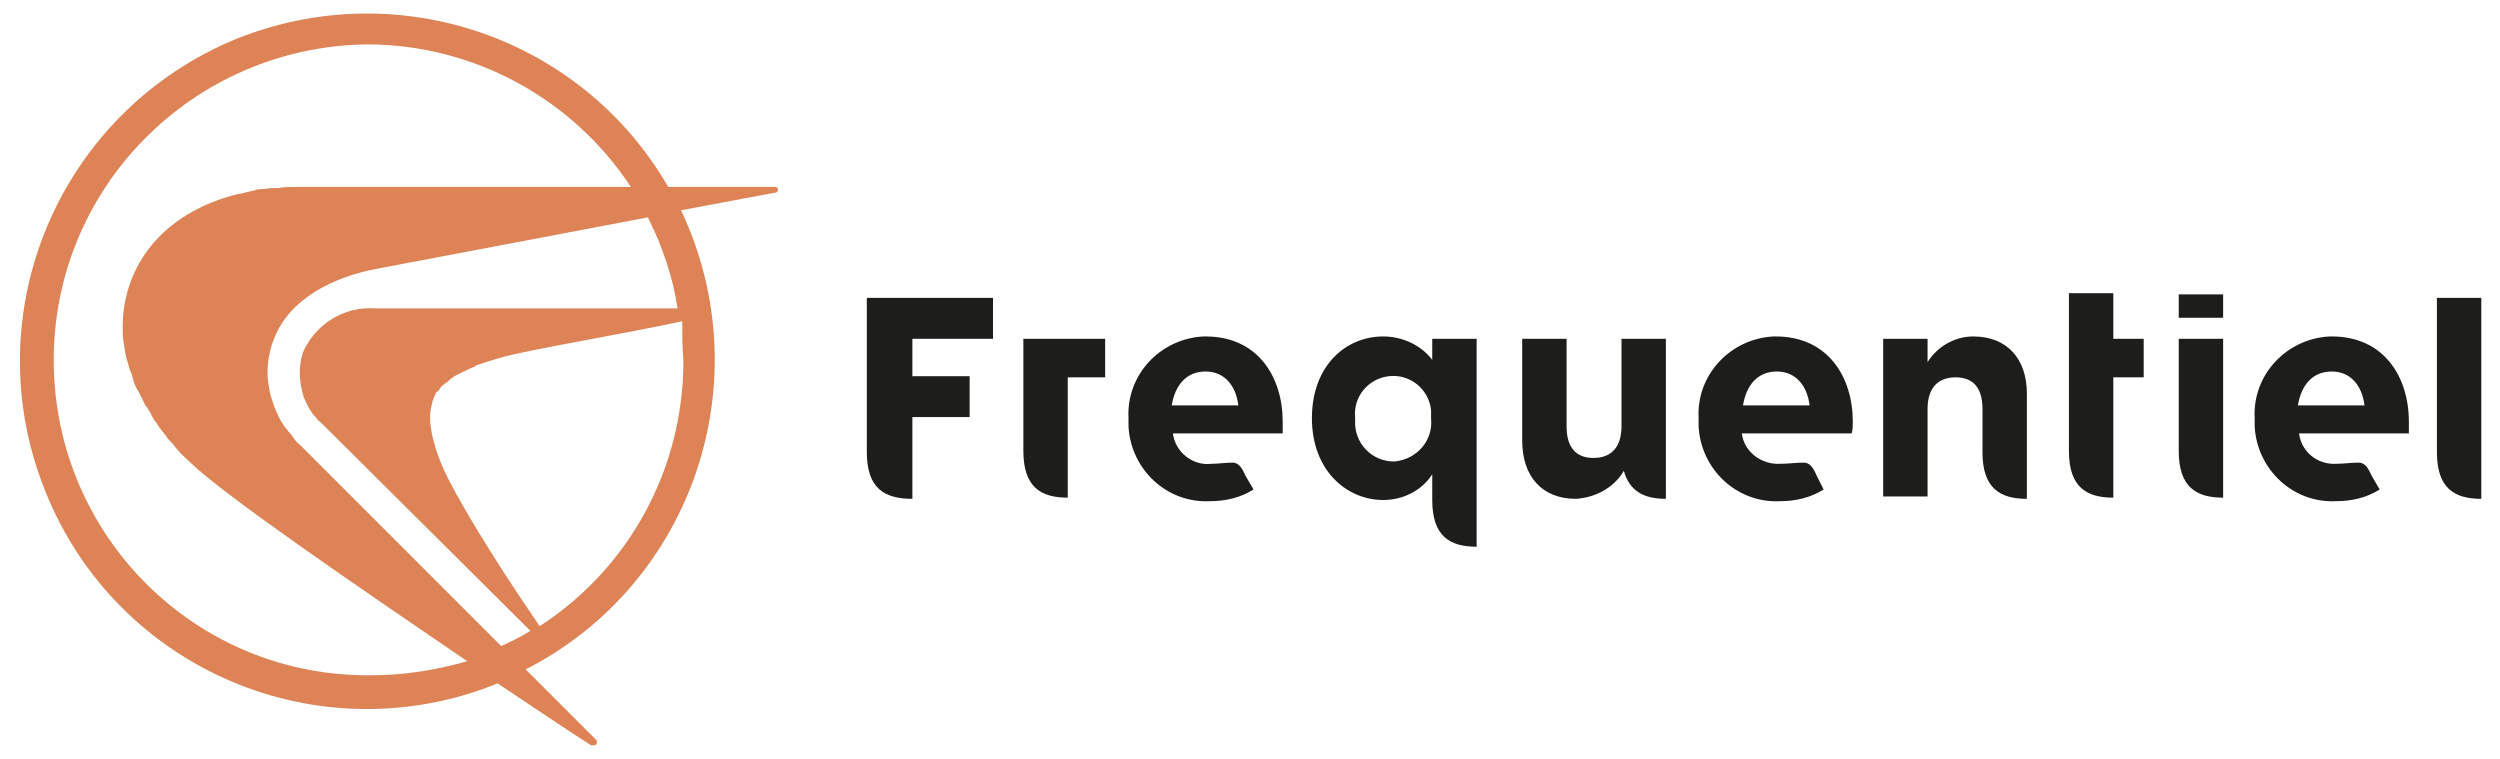
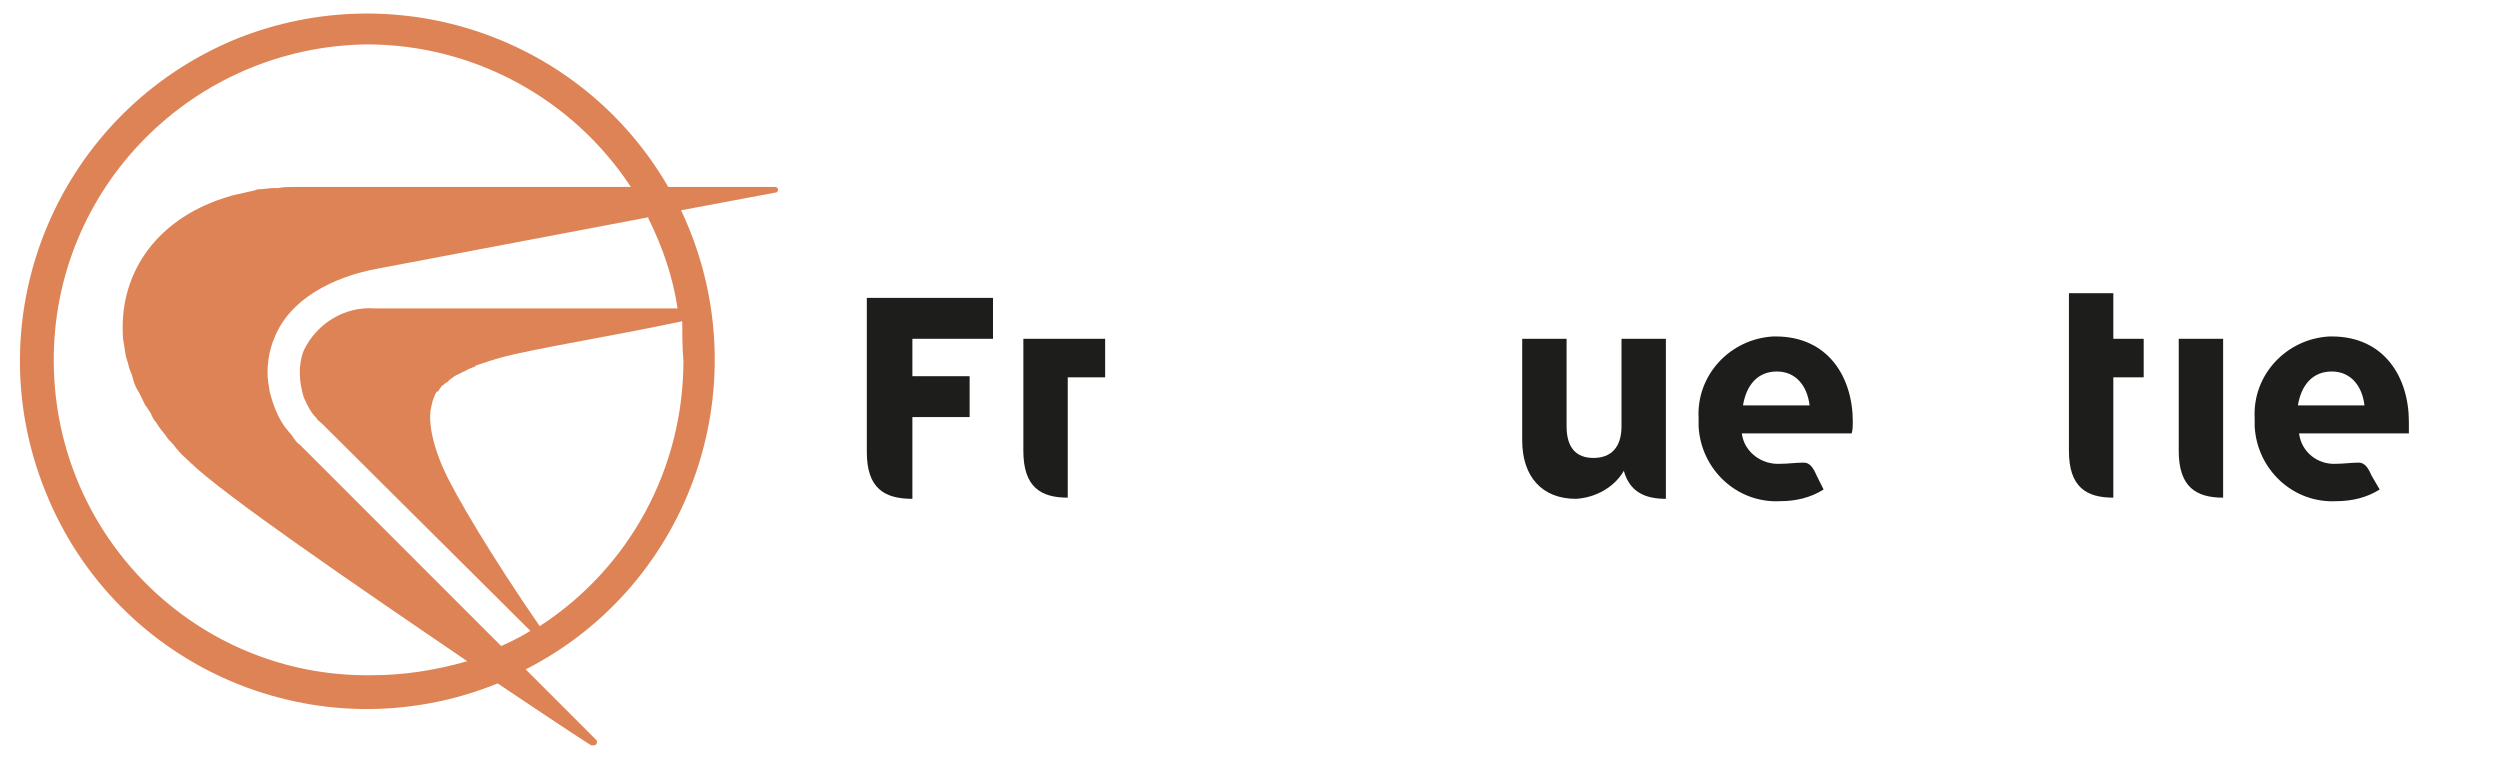
<svg xmlns="http://www.w3.org/2000/svg" version="1.1" id="Calque_1" x="0px" y="0px" viewBox="0 0 214 65" style="enable-background:new 0 0 214 65;" xml:space="preserve">
  <style type="text/css"> .st0{fill:#1D1D1B;} .st1{fill:#DE8355;} </style>
  <title>frequentiel-logo-positif</title>
  <g>
    <g>
-       <path class="st0" d="M208.6,25.5v13.2c0,3.1,1.5,4,3.8,4V25.5H208.6z" />
      <path class="st0" d="M186.5,29v9.6c0,3.1,1.5,4,3.8,4V29H186.5z" />
-       <path class="st0" d="M168.9,28.8c-1.6,0-3.1,0.9-3.9,2.2v-2h-3.8v13.5h3.8V35c0-1.8,0.9-2.7,2.4-2.7s2.3,0.9,2.3,2.7v3.7 c0,3.1,1.5,4,3.8,4v-9C173.5,30.7,171.8,28.8,168.9,28.8z" />
-       <path class="st0" d="M122.6,29v1.8c-1-1.3-2.6-2-4.2-2c-3.2,0-6.1,2.5-6.1,7l0,0c0,4.5,3,7,6.1,7c1.7,0,3.3-0.8,4.2-2.2v2.2 c0,3.1,1.5,4,3.8,4V29H122.6z M119.3,39.5c-1.9,0-3.4-1.6-3.3-3.5c0-0.1,0-0.1,0-0.2l0,0c-0.2-1.8,1.1-3.4,2.9-3.6 s3.4,1.1,3.6,2.9c0,0.2,0,0.5,0,0.7l0,0c0.2,1.9-1.2,3.5-3.1,3.7C119.4,39.5,119.4,39.5,119.3,39.5z" />
      <path class="st0" d="M142.6,35.3V29h-3.8v7.5c0,1.8-0.9,2.7-2.4,2.7s-2.3-0.9-2.3-2.7V29h-3.8v8.7c0,3.1,1.7,5,4.6,5 c1.7-0.1,3.3-1,4.1-2.4c0.5,1.8,1.8,2.4,3.6,2.4V35.3z" />
      <path class="st0" d="M183.5,29h-2.6v-3.9h-3.8v13.5c0,3.1,1.5,4,3.8,4V32.3h2.6L183.5,29z" />
      <path class="st0" d="M85,29v-3.5H74.2v13.2c0,3.1,1.5,4,3.9,4v-7H83v-3.5h-4.9V29H85z" />
      <path class="st0" d="M87.6,29v9.6c0,3.1,1.5,4,3.8,4V32.3h3.2V29H87.6z" />
-       <path class="st0" d="M106,34.7c-0.2-1.7-1.2-2.9-2.8-2.9s-2.6,1.1-2.9,2.9H106z M105.5,39.6c0.5,0,0.8,0.4,1.1,1.1l0.7,1.2 c-1.1,0.7-2.4,1-3.7,1c-3.7,0.2-6.8-2.7-7-6.4c0-0.2,0-0.4,0-0.6v-0.1c-0.2-3.7,2.7-6.8,6.4-7c0.1,0,0.2,0,0.2,0 c4.5,0,6.6,3.5,6.6,7.3c0,0.3,0,0.7,0,1h-9.4c0.2,1.6,1.7,2.8,3.3,2.6C104.3,39.7,104.9,39.6,105.5,39.6L105.5,39.6z" />
      <path class="st0" d="M154.9,34.7c-0.2-1.7-1.2-2.9-2.8-2.9s-2.6,1.1-2.9,2.9H154.9z M154.4,39.6c0.5,0,0.8,0.4,1.1,1.1l0.6,1.2 c-1.1,0.7-2.4,1-3.7,1c-3.7,0.2-6.8-2.7-7-6.4c0-0.2,0-0.4,0-0.6v-0.1c-0.2-3.7,2.7-6.8,6.4-7c0.1,0,0.2,0,0.2,0 c4.5,0,6.6,3.5,6.6,7.3c0,0.3,0,0.7-0.1,1h-9.4c0.2,1.6,1.7,2.7,3.3,2.6C153.1,39.7,153.7,39.6,154.4,39.6L154.4,39.6z" />
      <path class="st0" d="M202.4,34.7c-0.2-1.7-1.2-2.9-2.8-2.9s-2.6,1.1-2.9,2.9H202.4z M201.9,39.6c0.5,0,0.8,0.4,1.1,1.1l0.7,1.2 c-1.1,0.7-2.4,1-3.7,1c-3.7,0.2-6.8-2.7-7-6.4c0-0.2,0-0.4,0-0.6v-0.1c-0.2-3.7,2.7-6.8,6.4-7c0.1,0,0.2,0,0.2,0 c4.5,0,6.6,3.5,6.6,7.3c0,0.3,0,0.7,0,1h-9.4c0.2,1.6,1.6,2.7,3.2,2.6C200.6,39.7,201.3,39.6,201.9,39.6z" />
-       <rect x="186.5" y="25.2" class="st0" width="3.8" height="2" />
    </g>
    <path class="st1" d="M66.3,16h-9.1C49.8,3.2,34.1-2.2,20.3,3.3C5.1,9.5-2.3,26.8,3.9,42.1C10,57.3,27.3,64.7,42.6,58.5 c3,2,5.8,3.9,8,5.3h0.1h0.1c0.2,0,0.3-0.1,0.3-0.3c0-0.1,0-0.1-0.1-0.2l-6-6c14.3-7.3,20.2-24.7,13.3-39.3l8-1.5 c0.2,0,0.3-0.1,0.3-0.3C66.6,16.1,66.5,16,66.3,16z M31.8,57.8C16.9,58,4.7,46,4.6,31C4.5,16.1,16.5,4,31.4,3.8 C40.5,3.8,49,8.4,54,16H25.4c-0.6,0-1.1,0-1.6,0.1c-0.1,0-0.3,0-0.4,0c-0.4,0-0.8,0.1-1.2,0.1c-0.1,0-0.2,0-0.4,0.1 c-0.5,0.1-0.9,0.2-1.3,0.3c0,0,0,0-0.1,0c-6.5,1.6-9.9,6.2-9.9,11.4c0,0.5,0,0.9,0.1,1.4c0,0,0,0,0,0c0.1,0.5,0.1,1,0.3,1.5 c0,0,0,0,0,0c0.1,0.4,0.2,0.8,0.4,1.2c0,0.1,0.1,0.3,0.1,0.4c0.1,0.4,0.3,0.8,0.5,1.1c0.1,0.2,0.2,0.4,0.3,0.6 c0.1,0.2,0.2,0.5,0.4,0.7c0.1,0.2,0.3,0.4,0.4,0.7c0.1,0.2,0.2,0.4,0.4,0.6c0.2,0.4,0.5,0.7,0.8,1.1c0.1,0.2,0.3,0.4,0.5,0.6 c0.2,0.2,0.3,0.4,0.5,0.6c0.3,0.4,0.7,0.7,1.1,1.1c2.9,2.8,14,10.4,23.7,17C37.2,57.4,34.5,57.8,31.8,57.8z M42.9,55.3L25.7,38.1 c-0.3-0.2-0.5-0.5-0.7-0.8c-0.1-0.2-0.3-0.3-0.4-0.5c0,0-0.1-0.1-0.1-0.1c-0.7-0.9-1.1-2-1.4-3.1c-0.1-0.6-0.2-1.1-0.2-1.7 c0-1,0.2-2.1,0.6-3c1.3-3.3,5-5.2,8.8-5.9l23.2-4.4v0.1c1.2,2.4,2.1,5,2.5,7.7H32.1c-2.6-0.2-5,1.3-6.1,3.6c-0.5,1.3-0.4,2.7,0,4 c0.3,0.7,0.6,1.3,1.1,1.8c0.1,0.2,0.3,0.3,0.5,0.5L45.4,54C44.6,54.5,43.8,54.9,42.9,55.3z M58.5,30.9c0,9.2-4.6,17.7-12.3,22.7 c-4-5.8-7.3-11.3-8.3-13.6c-0.3-0.7-0.6-1.5-0.8-2.3c-0.3-1.2-0.4-2.3-0.1-3.2c0,0,0-0.1,0-0.1c0.1-0.2,0.1-0.3,0.2-0.5 c0-0.1,0.1-0.2,0.1-0.2c0-0.1,0.1-0.2,0.2-0.2c0.1-0.1,0.1-0.2,0.2-0.3c0.1-0.1,0.1-0.2,0.2-0.2c0.1-0.1,0.2-0.2,0.4-0.3 c0.1-0.1,0.1-0.1,0.2-0.2c0.1-0.1,0.3-0.2,0.4-0.3c0.1,0,0.1-0.1,0.2-0.1c0.2-0.1,0.4-0.2,0.6-0.3c0.1,0,0.2-0.1,0.2-0.1 c0.2-0.1,0.4-0.2,0.7-0.3c0,0,0.1,0,0.1-0.1c0.3-0.1,0.6-0.2,0.9-0.3c0.1,0,0.2-0.1,0.3-0.1c0.3-0.1,0.7-0.2,1-0.3 c3-0.8,9.4-1.8,15.5-3.1C58.4,28.5,58.4,29.7,58.5,30.9z" />
  </g>
</svg>